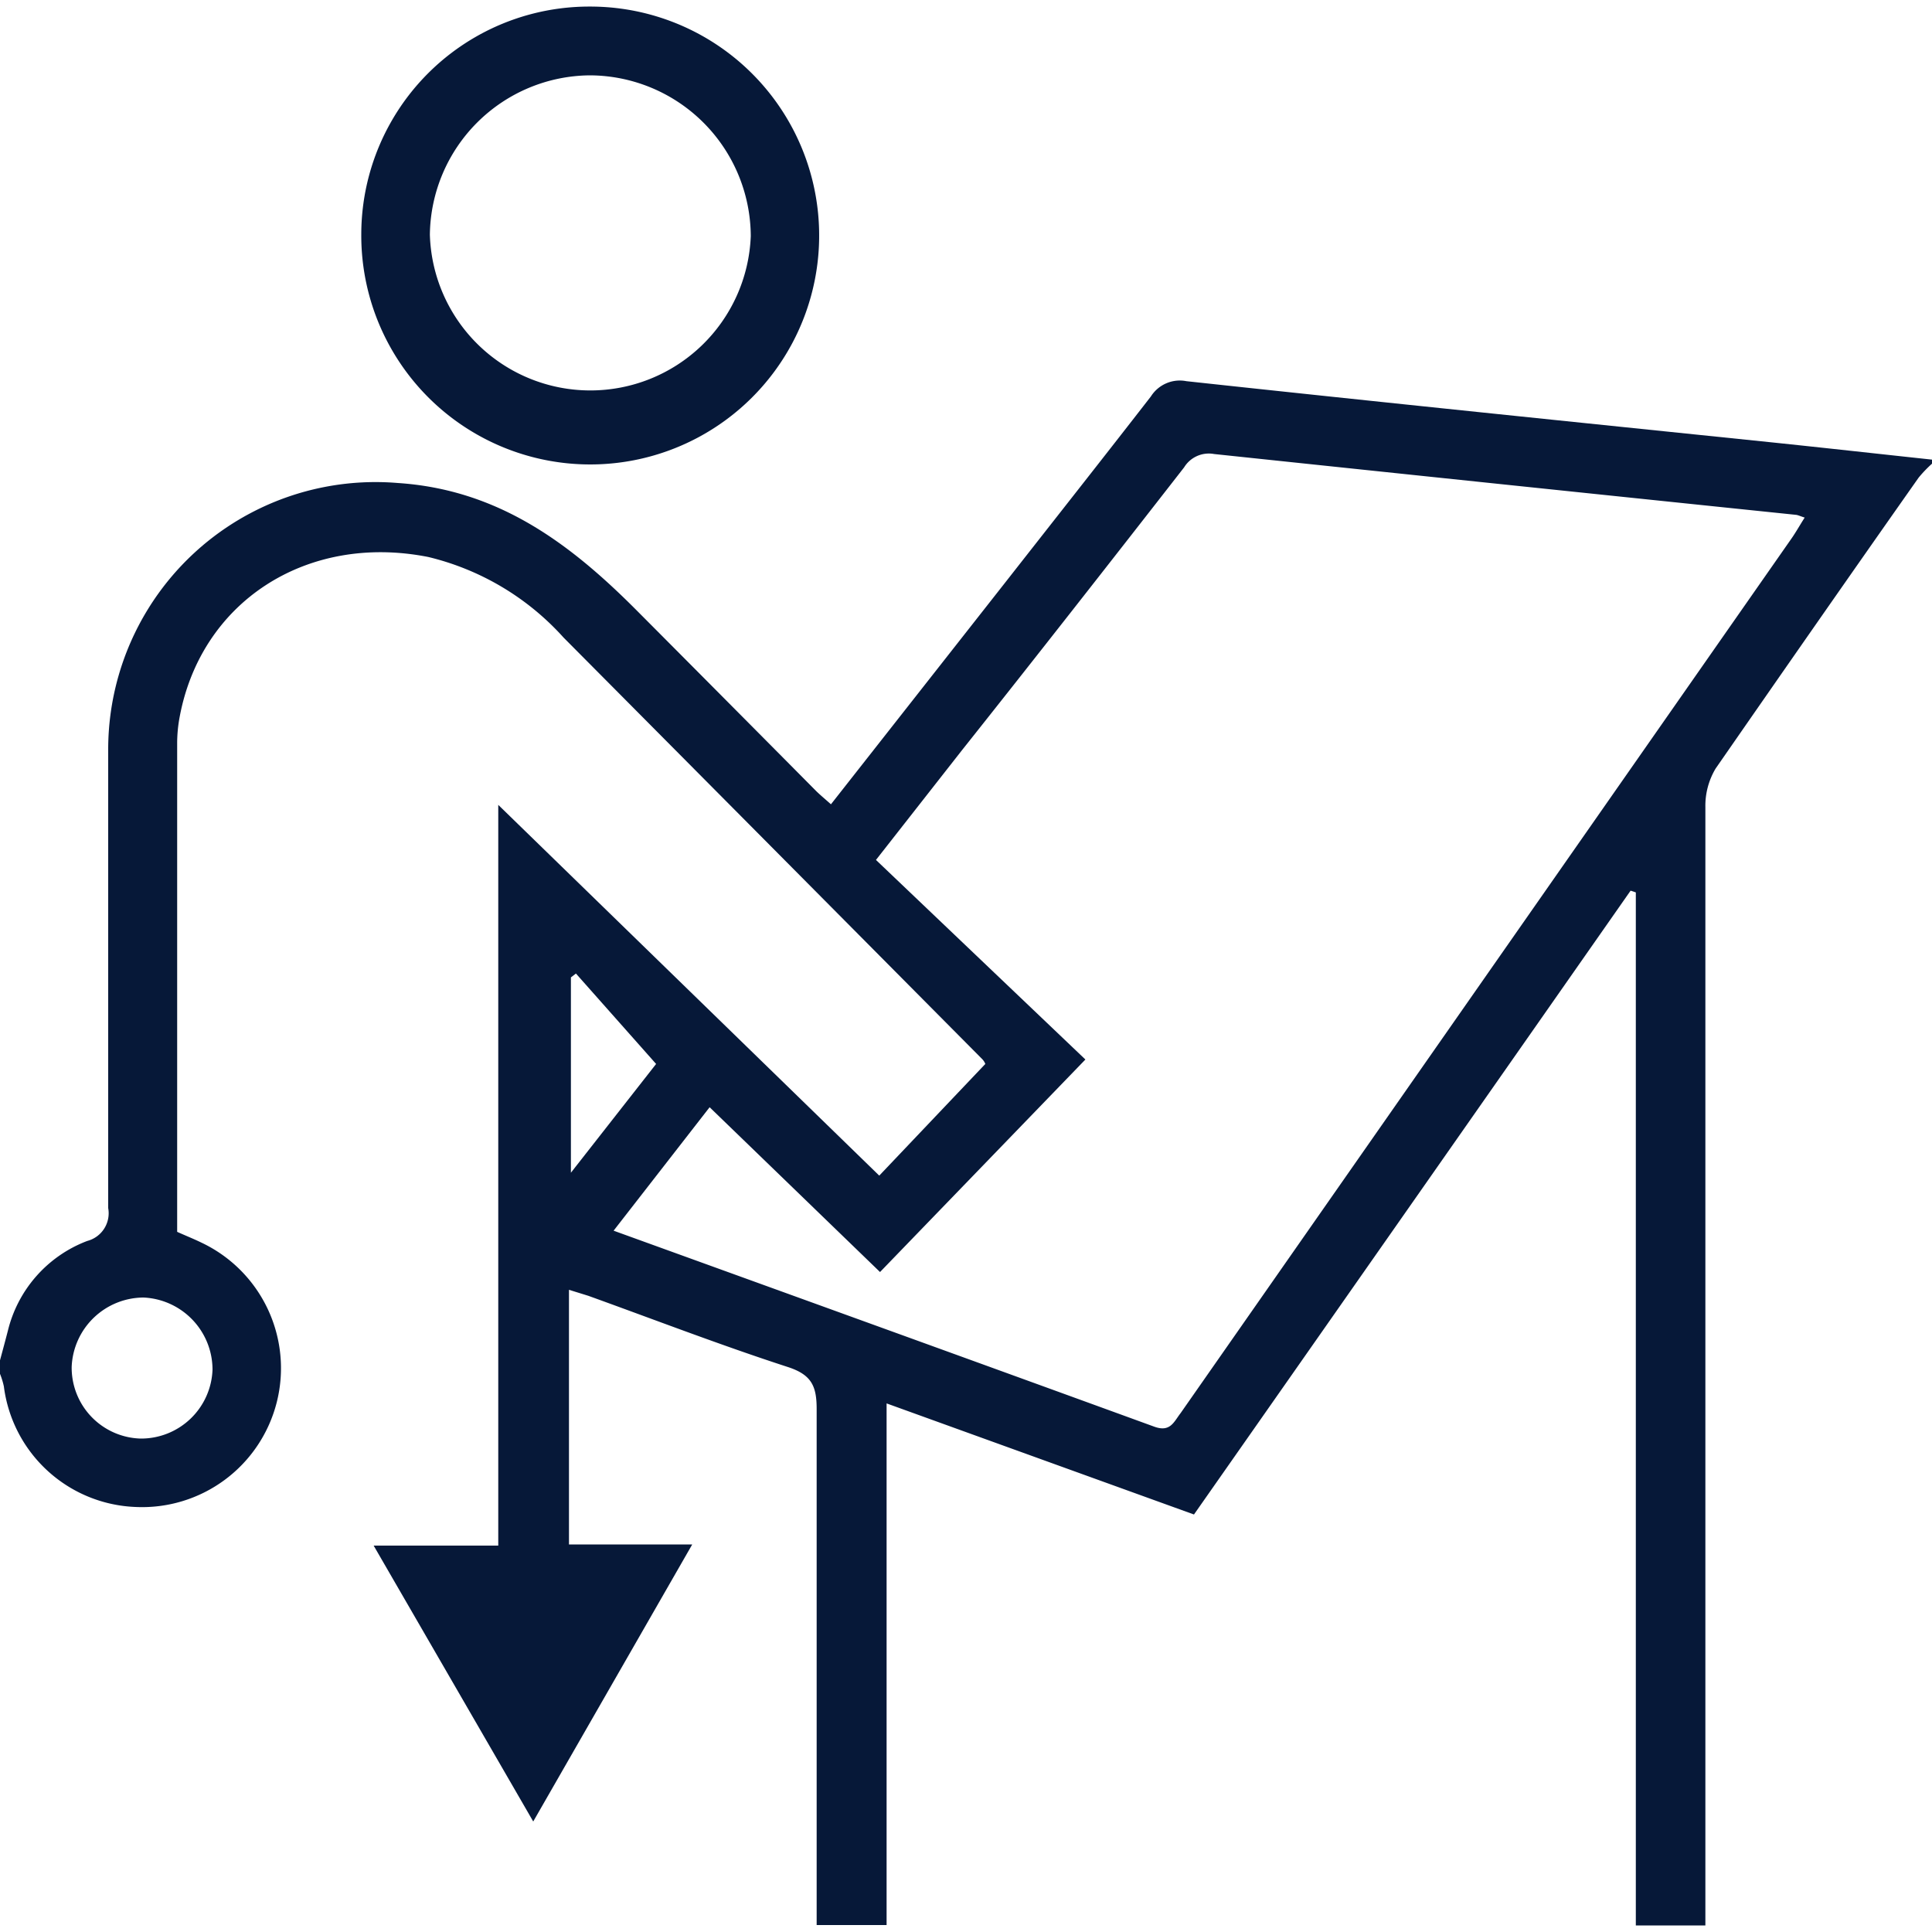
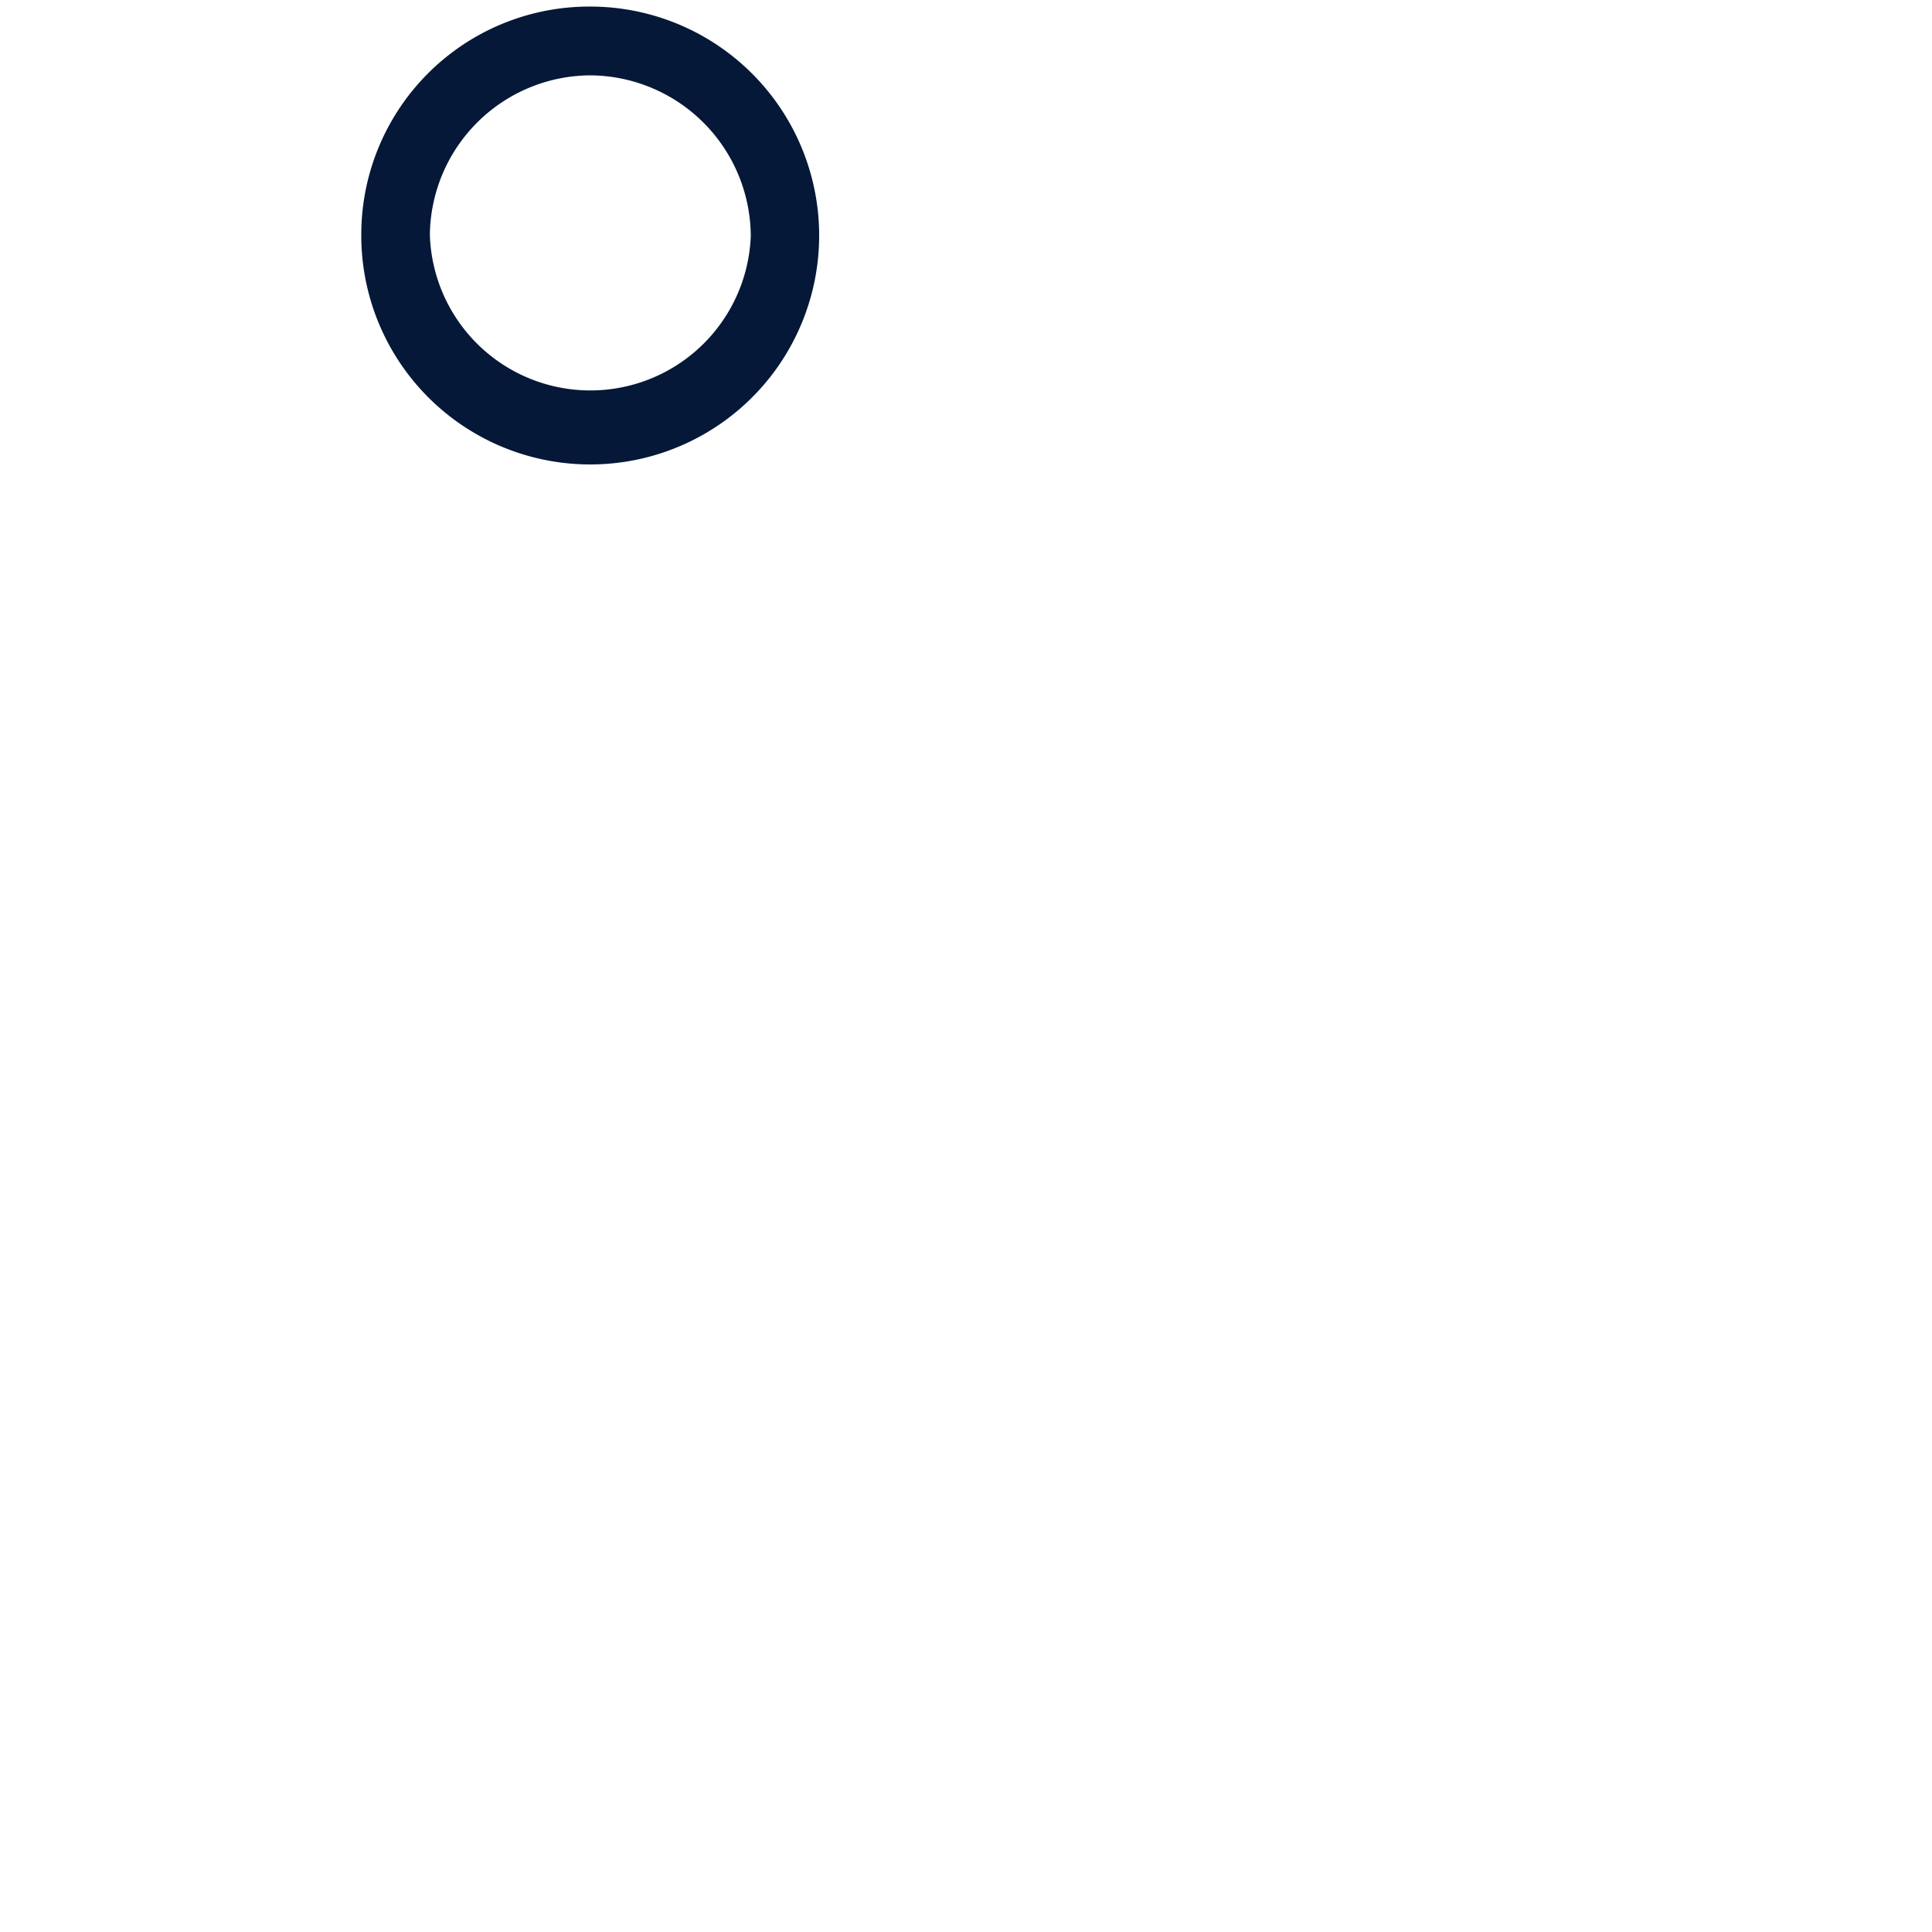
<svg xmlns="http://www.w3.org/2000/svg" id="Layer_1" data-name="Layer 1" width="100" height="100" viewBox="0 0 100 100" fill="#061838">
  <title>Self service</title>
-   <path d="M0,70.41c.14-.52.27-1,.41-1.54a6.65,6.65,0,0,1,4.11-4.64,1.48,1.48,0,0,0,1.08-1.7c0-7.92,0-15.84,0-23.76A13.84,13.84,0,0,1,20.59,25c5.17.34,8.86,3.09,12.28,6.51q4.71,4.73,9.4,9.46c.22.21.46.41.74.66l9.06-11.53c2.5-3.19,5-6.36,7.5-9.58a1.77,1.77,0,0,1,1.84-.79c10.07,1.09,20.15,2.12,30.23,3.16,2.79.29,5.57.6,8.36.9V24a6.69,6.69,0,0,0-.69.72c-3.52,5-7,10-10.51,15.06a3.76,3.76,0,0,0-.53,2q0,28.15,0,56.31v1.57h-3.6V46.19l-.27-.09Q73.12,62.23,61.8,78.39L45.89,72.64v27H42.27V98.22c0-8.43,0-16.86,0-25.29,0-1.18-.26-1.77-1.48-2.17-3.48-1.13-6.9-2.45-10.34-3.69l-1-.31V79.94h6.38L27.6,94.28,19.34,80h6.45V41.66L45.51,60.85,51,55.07a.74.74,0,0,0-.16-.25Q40,43.9,29.17,33a13.74,13.74,0,0,0-7-4.17c-6.31-1.25-11.85,2.34-12.9,8.44a7.46,7.46,0,0,0-.1,1.16q0,12.42,0,24.82c0,.16,0,.31,0,.51.42.19.85.36,1.26.56A7.19,7.19,0,0,1,7,78,7.15,7.15,0,0,1,.2,71.76a4,4,0,0,0-.2-.65ZM31.76,63.7c9.45,3.42,18.72,6.77,28,10.15.82.29,1-.26,1.35-.71L92.73,27.87c.23-.33.43-.69.68-1.08-.22-.07-.32-.12-.43-.14Q77.91,25.09,62.84,23.5a1.5,1.5,0,0,0-1.55.69C57.48,29.08,53.63,34,49.8,38.82l-4.46,5.69L56.18,54.84l-10.63,11-8.82-8.53ZM11,70.89a3.74,3.74,0,0,0-3.57-3.73,3.74,3.74,0,0,0-3.72,3.59,3.67,3.67,0,0,0,3.57,3.71A3.7,3.7,0,0,0,11,70.89Zm18.81-20.5-.26.2V60.7l4.41-5.63Z" />
  <path d="M30.53.34A11.85,11.85,0,1,1,18.7,12.12,11.8,11.8,0,0,1,30.53.34Zm0,3.56a8.35,8.35,0,0,0-8.28,8.25,8.31,8.31,0,0,0,16.61.07A8.36,8.36,0,0,0,30.53,3.9Z" />
</svg>